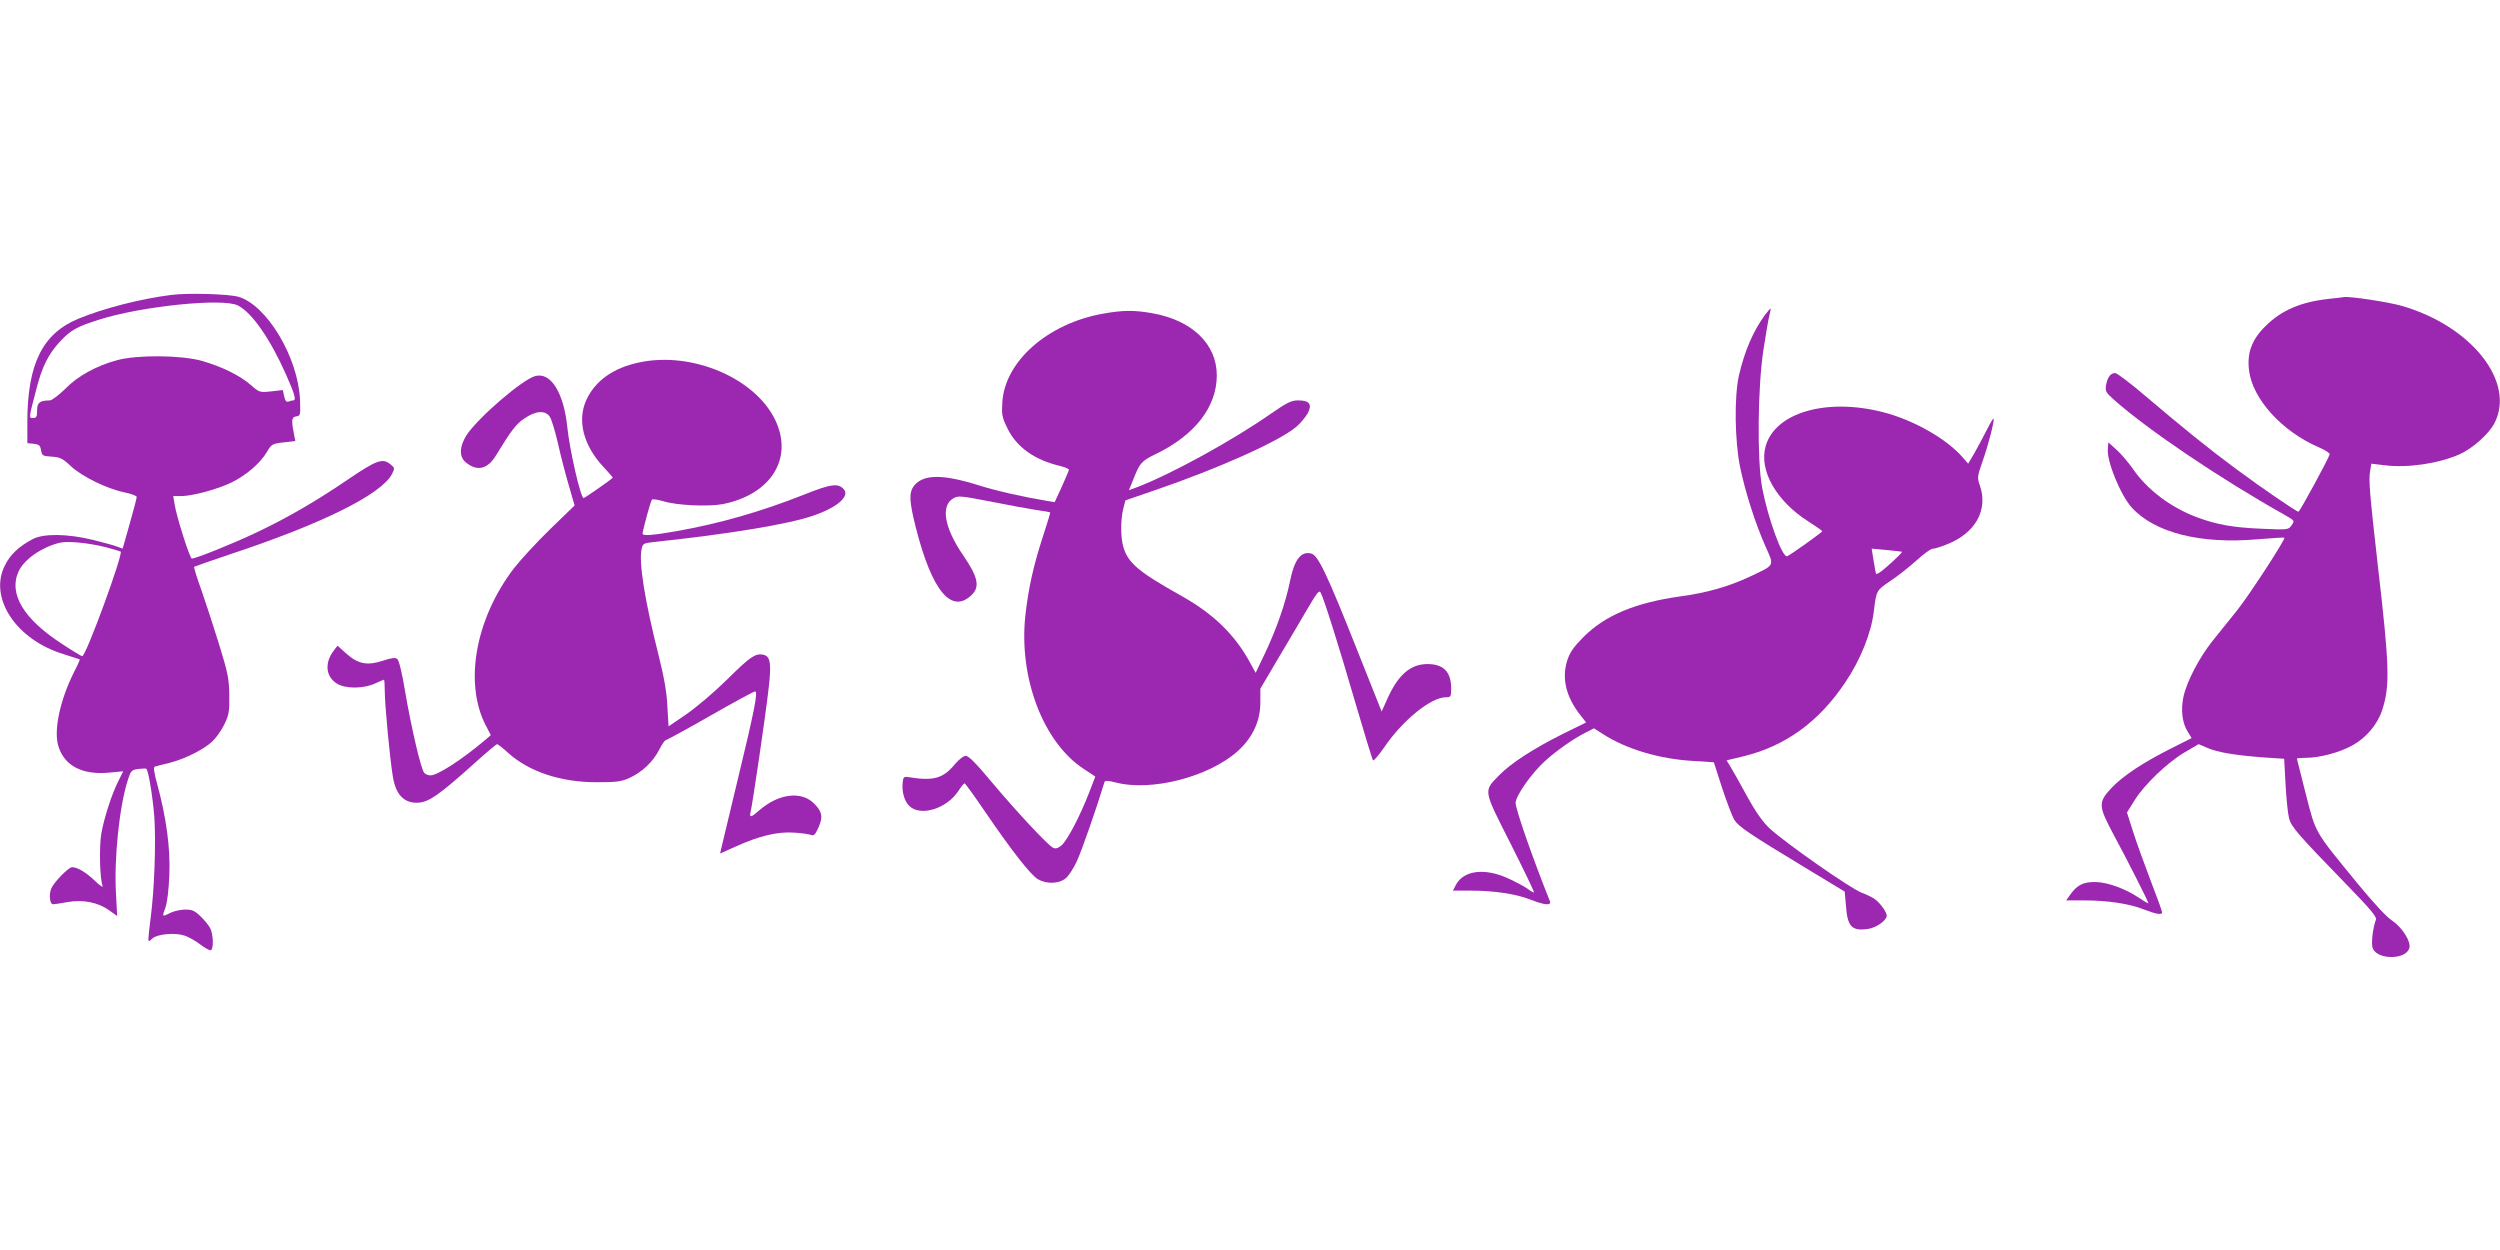
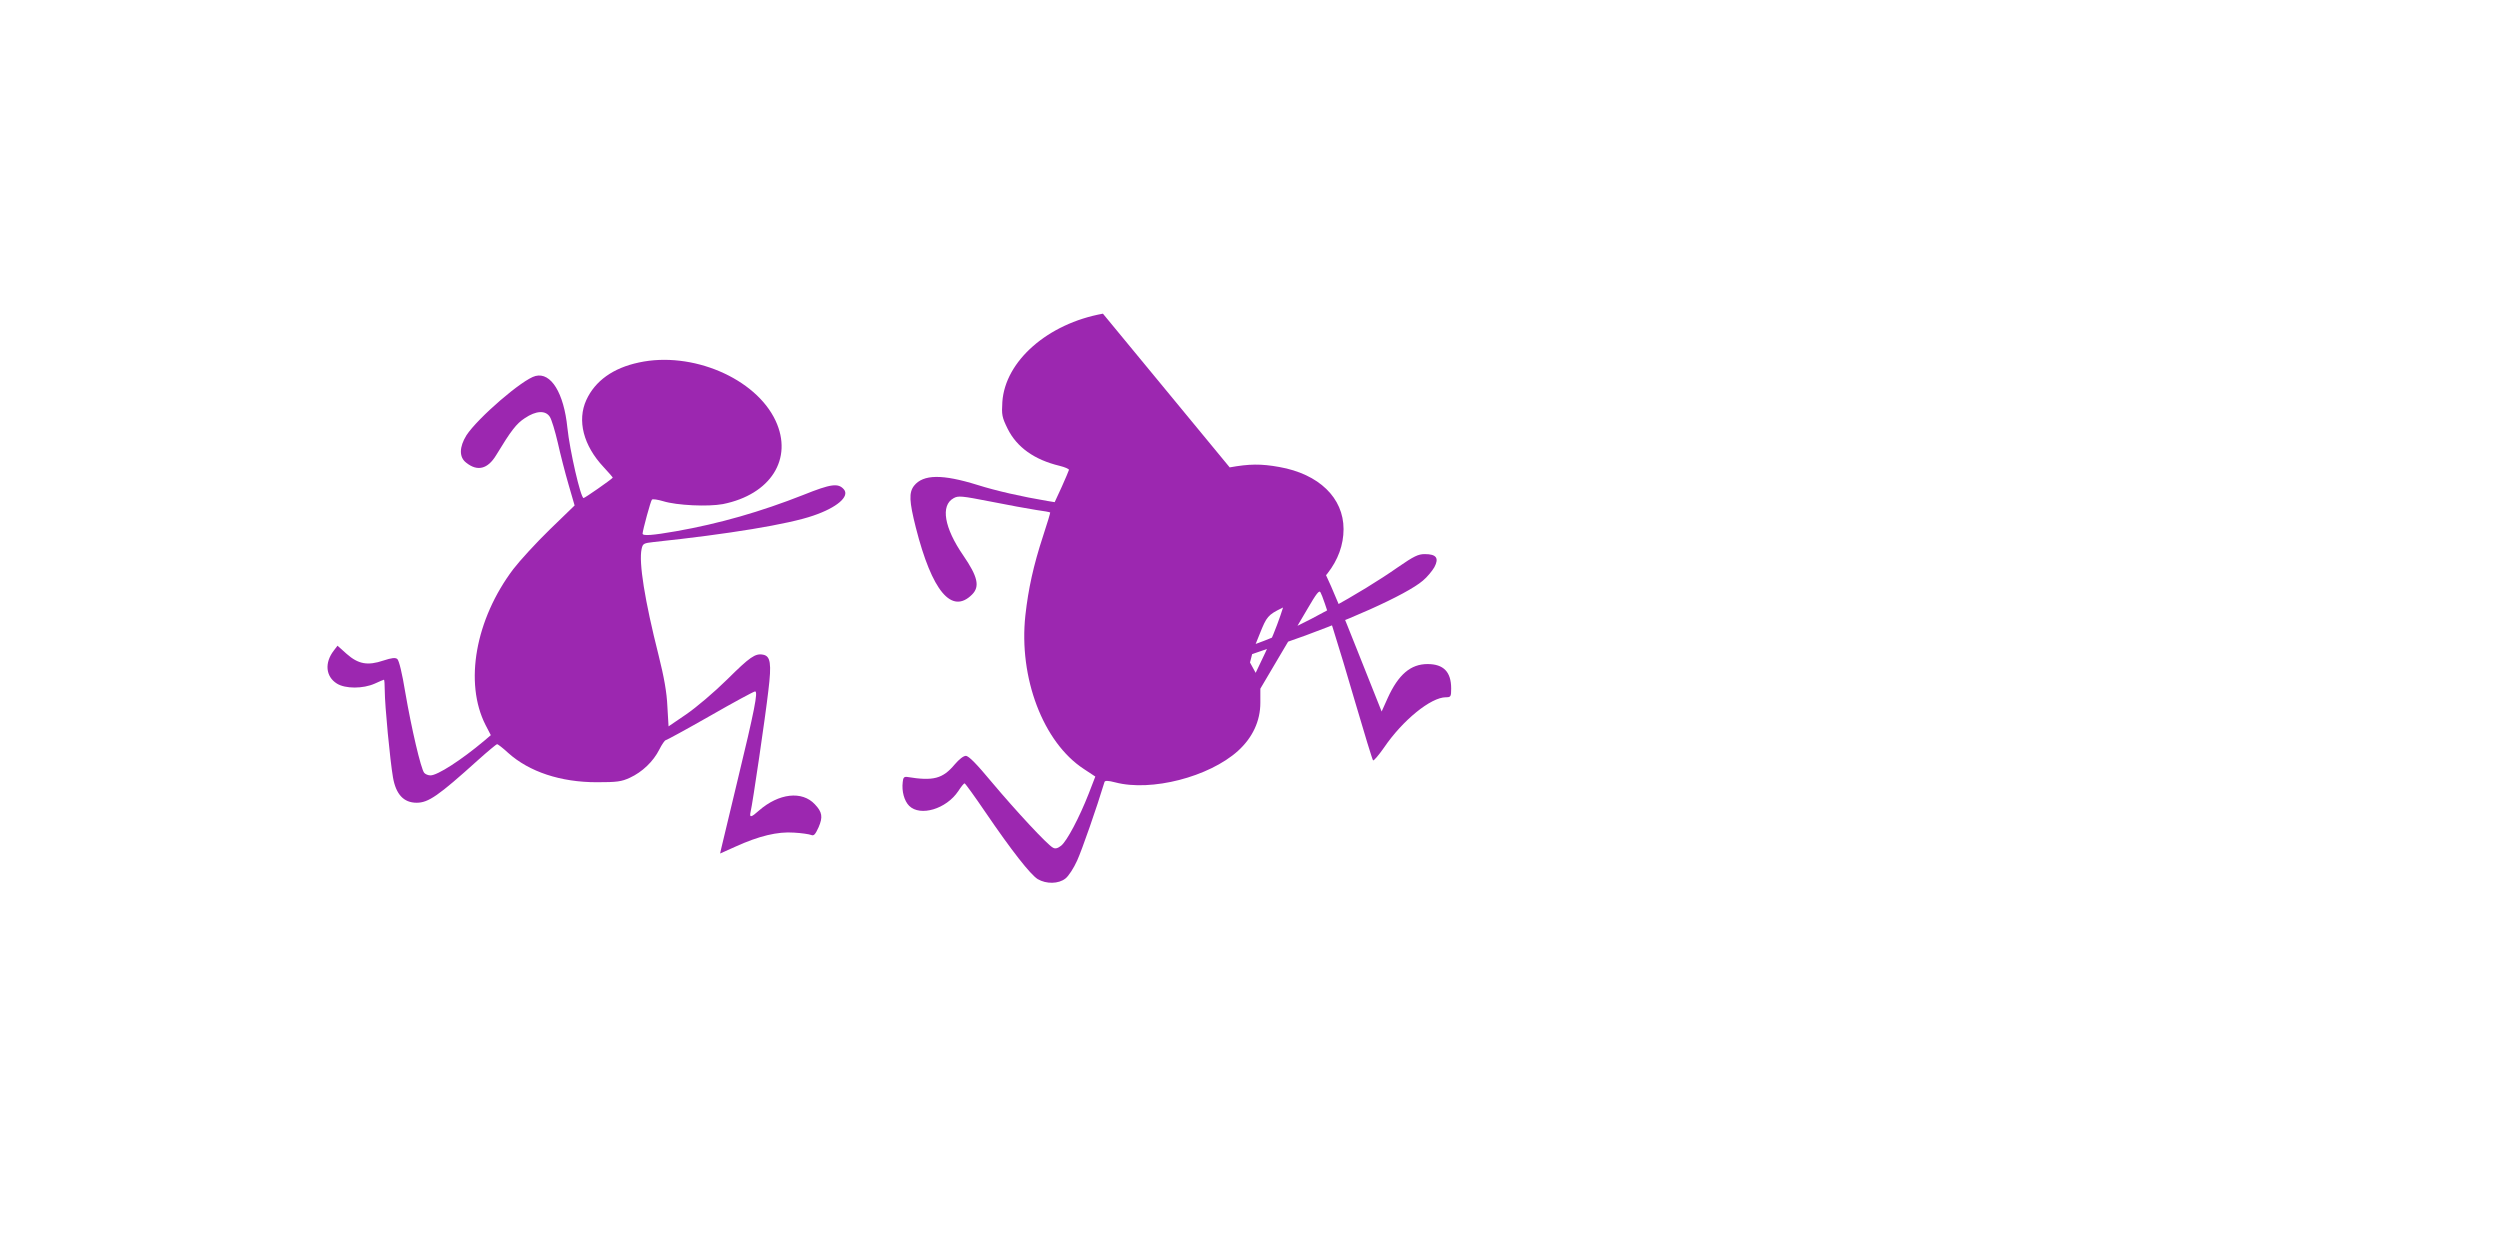
<svg xmlns="http://www.w3.org/2000/svg" version="1.0" width="1280pt" height="640pt" viewBox="0 0 1280 640" preserveAspectRatio="xMidYMid meet">
  <g transform="translate(0,640) scale(0.1,-0.1)" fill="#9c27b0" stroke="none">
-     <path d="M877 4890 c-158 -20 -345 -68 -476 -122 -183 -76 -260 -230 -261 -525 l0 -112 32 -3 c28 -3 34 -8 38 -33 5 -28 8 -30 55 -33 43 -3 56 -9 98 -49 57 -53 185 -116 275 -134 34 -7 62 -18 62 -23 0 -6 -16 -68 -36 -138 l-36 -127 -27 10 c-14 6 -71 21 -126 35 -132 32 -254 33 -309 3 -70 -37 -116 -81 -142 -136 -82 -166 60 -379 301 -452 44 -14 81 -26 83 -27 2 -1 -11 -31 -29 -65 -73 -146 -106 -303 -79 -383 32 -98 122 -144 257 -132 l74 7 -24 -48 c-34 -66 -74 -191 -88 -269 -12 -67 -8 -234 6 -269 5 -12 -12 -1 -41 27 -44 42 -88 68 -115 68 -18 0 -92 -76 -106 -108 -14 -33 -8 -82 9 -82 6 0 38 5 72 11 79 15 159 -1 215 -42 l41 -29 -6 112 c-11 185 18 456 62 589 14 43 18 47 52 52 20 2 39 3 41 1 11 -10 32 -135 41 -245 9 -128 1 -376 -20 -529 -5 -41 -10 -84 -10 -94 0 -19 1 -19 20 -1 26 23 115 31 164 15 20 -6 57 -27 82 -46 25 -19 49 -32 54 -29 15 9 12 82 -4 113 -8 15 -30 42 -50 61 -30 29 -42 34 -79 34 -25 -1 -58 -8 -75 -17 -43 -22 -43 -21 -25 27 9 26 17 90 20 167 6 137 -16 297 -62 465 -17 62 -20 87 -12 90 7 2 40 11 74 19 76 19 170 65 217 107 19 17 48 56 63 87 25 51 28 67 27 152 -1 84 -7 114 -52 260 -28 91 -69 216 -91 279 -23 63 -39 116 -37 119 3 2 83 30 178 62 475 157 780 308 835 413 15 29 14 32 -7 49 -41 34 -71 23 -217 -76 -169 -115 -318 -201 -478 -276 -113 -54 -303 -130 -323 -130 -10 0 -79 217 -88 278 l-7 42 40 0 c57 0 188 35 259 70 75 37 146 98 180 155 24 41 27 43 86 50 l60 7 -7 37 c-14 70 -12 86 12 89 21 3 22 7 19 85 -9 216 -169 484 -314 527 -49 15 -259 21 -345 10z m341 -54 c73 -37 166 -172 248 -357 44 -100 52 -129 35 -129 -5 0 -16 -3 -24 -6 -11 -4 -17 4 -22 27 l-7 32 -60 -7 c-59 -6 -61 -5 -104 33 -55 48 -146 93 -249 123 -105 30 -333 32 -435 4 -107 -29 -202 -81 -266 -147 -33 -32 -68 -59 -79 -59 -52 -1 -65 -11 -65 -51 0 -32 -3 -39 -20 -39 -23 0 -24 -5 16 147 29 115 62 181 122 245 54 58 87 76 198 111 220 70 637 112 712 73z m-679 -1237 c41 -11 76 -21 79 -23 13 -14 -178 -536 -197 -536 -3 0 -49 27 -100 61 -201 129 -279 260 -225 375 29 61 117 122 209 145 41 10 145 0 234 -22z" />
-     <path d="M11925 4870 c-145 -16 -244 -58 -327 -141 -69 -68 -94 -137 -83 -225 18 -147 168 -313 359 -395 31 -13 55 -29 54 -35 -5 -21 -153 -294 -160 -294 -10 0 -193 125 -318 218 -145 107 -275 213 -459 369 -79 68 -152 123 -161 123 -24 0 -40 -22 -47 -62 -5 -31 -1 -38 43 -77 173 -153 540 -401 871 -587 52 -30 53 -30 36 -53 -16 -24 -17 -24 -157 -18 -143 6 -226 21 -326 58 -135 50 -257 142 -330 249 -21 30 -57 73 -81 95 l-44 40 -3 -33 c-6 -63 64 -235 122 -300 118 -130 352 -189 647 -163 73 6 134 10 135 8 7 -7 -179 -293 -242 -372 -38 -47 -95 -118 -127 -158 -67 -84 -132 -209 -148 -286 -14 -66 -6 -133 22 -177 l20 -33 -103 -52 c-145 -73 -247 -140 -307 -203 -69 -74 -68 -92 10 -238 66 -122 179 -345 179 -353 0 -2 -20 9 -45 26 -71 48 -163 82 -226 83 -62 1 -94 -15 -129 -64 l-21 -30 90 0 c122 0 234 -17 307 -46 64 -25 94 -30 94 -15 0 5 -26 78 -59 163 -32 84 -73 197 -90 251 l-31 97 40 64 c51 81 167 192 257 245 l70 41 44 -19 c53 -23 142 -38 289 -49 l105 -7 7 -132 c4 -72 12 -150 18 -173 12 -45 45 -82 303 -348 112 -115 147 -157 142 -170 -17 -45 -26 -126 -16 -149 27 -59 172 -57 187 4 9 33 -38 106 -89 140 -26 16 -98 94 -176 189 -225 275 -212 253 -265 457 -25 99 -46 181 -46 183 0 2 20 4 46 4 70 0 173 27 239 64 69 38 127 106 151 178 41 125 39 220 -21 738 -43 379 -48 442 -40 488 l6 38 67 -8 c118 -15 276 8 385 56 66 29 151 105 179 160 108 211 -118 497 -475 600 -70 20 -269 50 -296 45 -3 -1 -37 -5 -76 -9z" />
-     <path d="M9037 4788 c-62 -85 -105 -186 -134 -312 -24 -108 -21 -332 6 -466 26 -127 79 -293 131 -409 45 -101 49 -92 -80 -153 -111 -52 -220 -83 -360 -102 -226 -32 -381 -96 -491 -206 -50 -50 -70 -78 -84 -119 -30 -93 -8 -188 67 -283 l29 -37 -118 -58 c-152 -76 -266 -150 -325 -210 -84 -86 -86 -71 57 -354 69 -137 123 -249 119 -249 -3 0 -19 9 -35 21 -16 11 -59 34 -96 51 -121 56 -230 42 -269 -33 l-15 -29 90 0 c122 0 234 -17 307 -46 74 -29 109 -32 99 -7 -88 220 -175 469 -175 502 0 36 82 153 151 215 61 55 144 113 207 145 l43 22 47 -30 c120 -77 288 -127 460 -137 l107 -7 42 -131 c24 -72 52 -146 63 -164 22 -35 77 -72 375 -252 l190 -115 6 -70 c8 -111 30 -133 114 -121 44 7 95 44 95 68 0 17 -28 57 -55 80 -11 10 -45 27 -75 38 -58 23 -385 251 -470 329 -34 32 -70 82 -116 166 -36 66 -74 134 -85 151 l-19 31 88 21 c215 53 385 177 519 377 78 115 134 254 147 365 13 107 13 107 84 155 37 24 97 72 134 105 36 33 73 60 82 60 9 0 39 9 67 20 152 57 221 178 175 307 -13 38 -12 45 15 122 30 84 62 211 56 218 -2 2 -18 -25 -35 -59 -18 -35 -46 -88 -63 -118 l-32 -54 -26 30 c-83 97 -254 194 -411 234 -290 74 -552 -3 -600 -175 -35 -124 55 -281 219 -385 39 -25 71 -47 71 -50 0 -5 -165 -123 -180 -128 -24 -9 -98 193 -128 352 -26 140 -23 513 7 706 12 80 26 160 31 178 4 17 7 32 5 32 -2 0 -15 -15 -28 -32z m701 -1213 c4 -4 -81 -83 -110 -103 -11 -8 -21 -12 -22 -11 -2 2 -7 32 -13 67 l-10 63 76 -7 c42 -4 77 -8 79 -9z" />
-     <path d="M5647 4794 c-283 -51 -501 -243 -515 -452 -4 -66 -2 -78 27 -137 47 -95 137 -159 266 -190 28 -7 49 -16 48 -21 -1 -5 -18 -44 -37 -87 l-36 -78 -37 6 c-131 22 -263 52 -358 82 -180 56 -278 55 -325 -4 -27 -35 -25 -79 9 -214 83 -327 184 -447 288 -343 41 41 29 92 -45 200 -98 142 -117 256 -50 293 24 14 41 12 190 -17 90 -18 194 -37 233 -43 38 -5 71 -11 72 -13 1 -1 -15 -56 -37 -122 -49 -150 -75 -269 -90 -404 -35 -320 91 -651 299 -787 l59 -39 -34 -88 c-47 -120 -111 -242 -141 -266 -18 -14 -30 -17 -42 -10 -29 15 -191 190 -312 334 -79 95 -119 136 -134 136 -12 0 -35 -18 -57 -44 -61 -73 -109 -86 -243 -64 -16 2 -21 -3 -23 -26 -6 -48 8 -97 33 -122 57 -56 190 -16 251 75 15 23 29 41 33 40 3 0 51 -66 106 -147 135 -198 230 -319 268 -343 44 -26 107 -25 142 3 16 12 43 54 60 92 25 55 100 270 140 402 2 8 18 8 56 -2 184 -48 479 28 627 161 75 68 115 153 115 247 l0 72 92 156 c51 85 118 200 150 254 45 77 59 96 66 83 16 -27 92 -268 179 -567 46 -157 86 -288 90 -293 3 -4 28 25 56 65 95 140 240 258 317 258 25 0 27 3 27 45 0 85 -39 125 -121 125 -86 0 -149 -53 -204 -174 l-31 -69 -123 309 c-159 401 -203 492 -238 500 -52 13 -86 -31 -108 -141 -23 -112 -68 -242 -126 -365 l-50 -105 -29 53 c-78 143 -187 249 -351 341 -218 122 -273 168 -297 249 -15 49 -15 140 -1 197 l11 43 151 52 c325 111 639 252 723 324 22 18 48 50 59 69 25 47 10 67 -49 67 -34 0 -56 -11 -136 -66 -195 -137 -512 -311 -687 -378 l-43 -16 21 52 c35 88 42 97 114 132 202 97 315 242 315 404 0 160 -126 282 -329 318 -94 17 -154 16 -254 -2z" />
+     <path d="M5647 4794 c-283 -51 -501 -243 -515 -452 -4 -66 -2 -78 27 -137 47 -95 137 -159 266 -190 28 -7 49 -16 48 -21 -1 -5 -18 -44 -37 -87 l-36 -78 -37 6 c-131 22 -263 52 -358 82 -180 56 -278 55 -325 -4 -27 -35 -25 -79 9 -214 83 -327 184 -447 288 -343 41 41 29 92 -45 200 -98 142 -117 256 -50 293 24 14 41 12 190 -17 90 -18 194 -37 233 -43 38 -5 71 -11 72 -13 1 -1 -15 -56 -37 -122 -49 -150 -75 -269 -90 -404 -35 -320 91 -651 299 -787 l59 -39 -34 -88 c-47 -120 -111 -242 -141 -266 -18 -14 -30 -17 -42 -10 -29 15 -191 190 -312 334 -79 95 -119 136 -134 136 -12 0 -35 -18 -57 -44 -61 -73 -109 -86 -243 -64 -16 2 -21 -3 -23 -26 -6 -48 8 -97 33 -122 57 -56 190 -16 251 75 15 23 29 41 33 40 3 0 51 -66 106 -147 135 -198 230 -319 268 -343 44 -26 107 -25 142 3 16 12 43 54 60 92 25 55 100 270 140 402 2 8 18 8 56 -2 184 -48 479 28 627 161 75 68 115 153 115 247 l0 72 92 156 c51 85 118 200 150 254 45 77 59 96 66 83 16 -27 92 -268 179 -567 46 -157 86 -288 90 -293 3 -4 28 25 56 65 95 140 240 258 317 258 25 0 27 3 27 45 0 85 -39 125 -121 125 -86 0 -149 -53 -204 -174 l-31 -69 -123 309 c-159 401 -203 492 -238 500 -52 13 -86 -31 -108 -141 -23 -112 -68 -242 -126 -365 l-50 -105 -29 53 l11 43 151 52 c325 111 639 252 723 324 22 18 48 50 59 69 25 47 10 67 -49 67 -34 0 -56 -11 -136 -66 -195 -137 -512 -311 -687 -378 l-43 -16 21 52 c35 88 42 97 114 132 202 97 315 242 315 404 0 160 -126 282 -329 318 -94 17 -154 16 -254 -2z" />
    <path d="M3271 4544 c-132 -28 -224 -94 -269 -192 -48 -105 -15 -233 88 -343 27 -29 49 -54 47 -55 -12 -13 -143 -104 -149 -104 -15 0 -71 244 -83 360 -18 178 -84 285 -163 265 -66 -16 -296 -215 -354 -304 -37 -60 -38 -112 -1 -140 57 -46 110 -33 153 38 77 127 104 162 147 190 58 39 106 41 128 7 9 -13 27 -73 41 -133 13 -59 38 -156 55 -214 l31 -107 -127 -123 c-70 -68 -154 -160 -187 -203 -194 -257 -252 -582 -142 -798 l27 -52 -34 -29 c-118 -99 -239 -177 -275 -177 -12 0 -26 6 -32 13 -17 20 -66 231 -97 412 -16 98 -32 164 -41 171 -10 8 -28 6 -71 -8 -80 -27 -128 -19 -188 34 l-47 42 -19 -25 c-48 -62 -42 -133 16 -169 43 -27 134 -27 194 0 24 11 45 20 47 20 2 0 4 -26 4 -57 0 -73 27 -356 42 -443 15 -87 55 -130 121 -130 60 0 110 34 314 218 50 45 95 82 98 82 4 0 30 -20 57 -45 108 -97 269 -150 453 -150 104 0 127 3 170 23 63 29 120 83 151 145 13 26 28 47 32 47 4 0 107 56 228 125 120 69 224 125 230 125 16 0 -2 -93 -92 -465 -41 -170 -77 -322 -81 -338 l-6 -27 78 35 c121 55 216 78 300 72 38 -2 78 -8 88 -12 14 -6 21 2 38 39 23 53 19 78 -19 118 -65 70 -184 57 -286 -32 -40 -36 -50 -38 -43 -7 10 40 76 489 91 621 17 139 11 177 -27 184 -40 8 -68 -12 -183 -126 -67 -66 -159 -144 -210 -179 l-91 -62 -6 102 c-3 72 -17 150 -45 262 -71 281 -102 475 -87 544 6 28 10 30 63 36 380 40 690 91 816 135 121 41 187 98 157 134 -29 34 -66 29 -208 -28 -218 -86 -430 -147 -652 -186 -120 -21 -171 -25 -171 -12 1 18 41 167 48 174 4 4 30 0 57 -8 71 -22 230 -29 306 -15 245 49 361 232 270 427 -102 218 -429 357 -700 298z" />
  </g>
</svg>